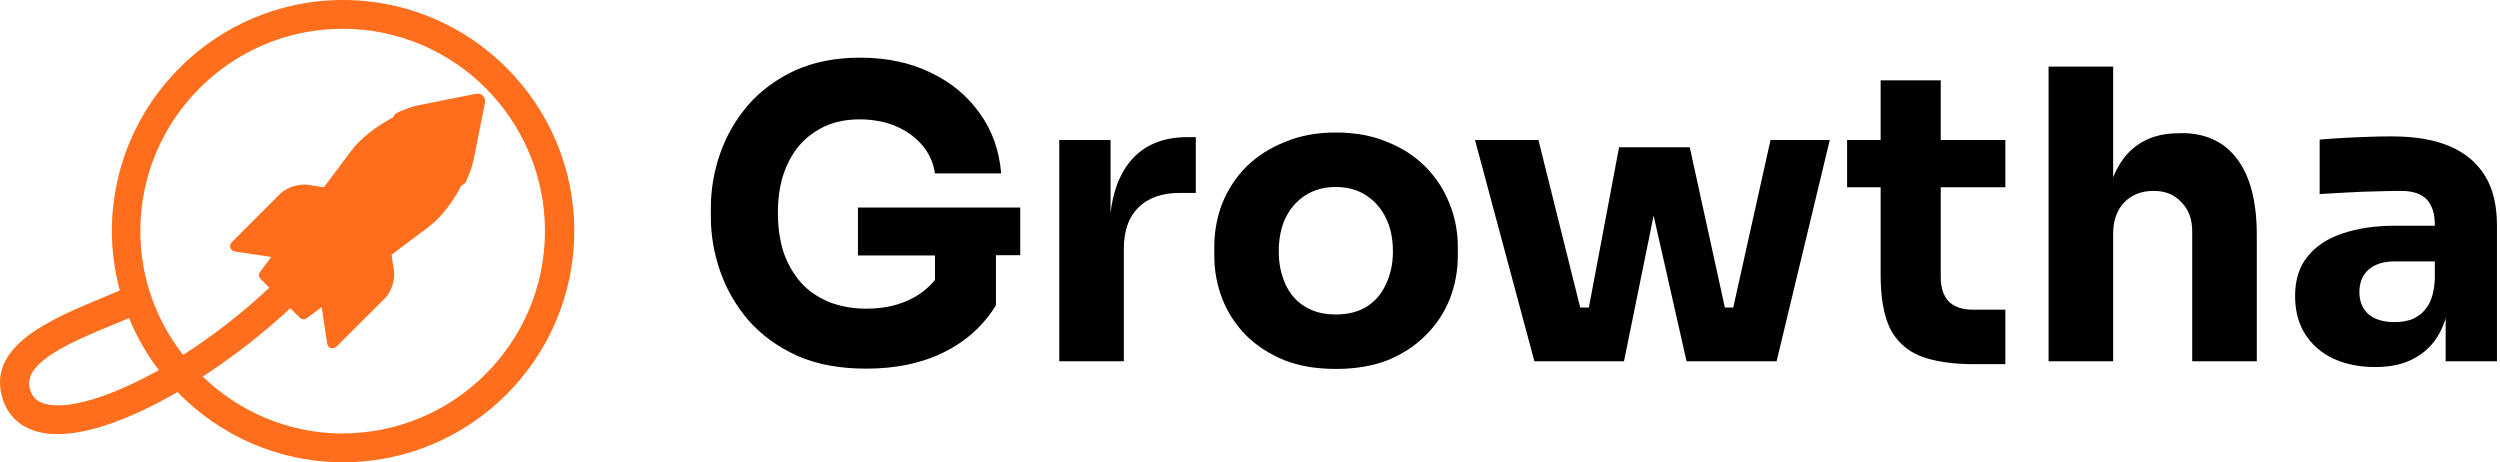
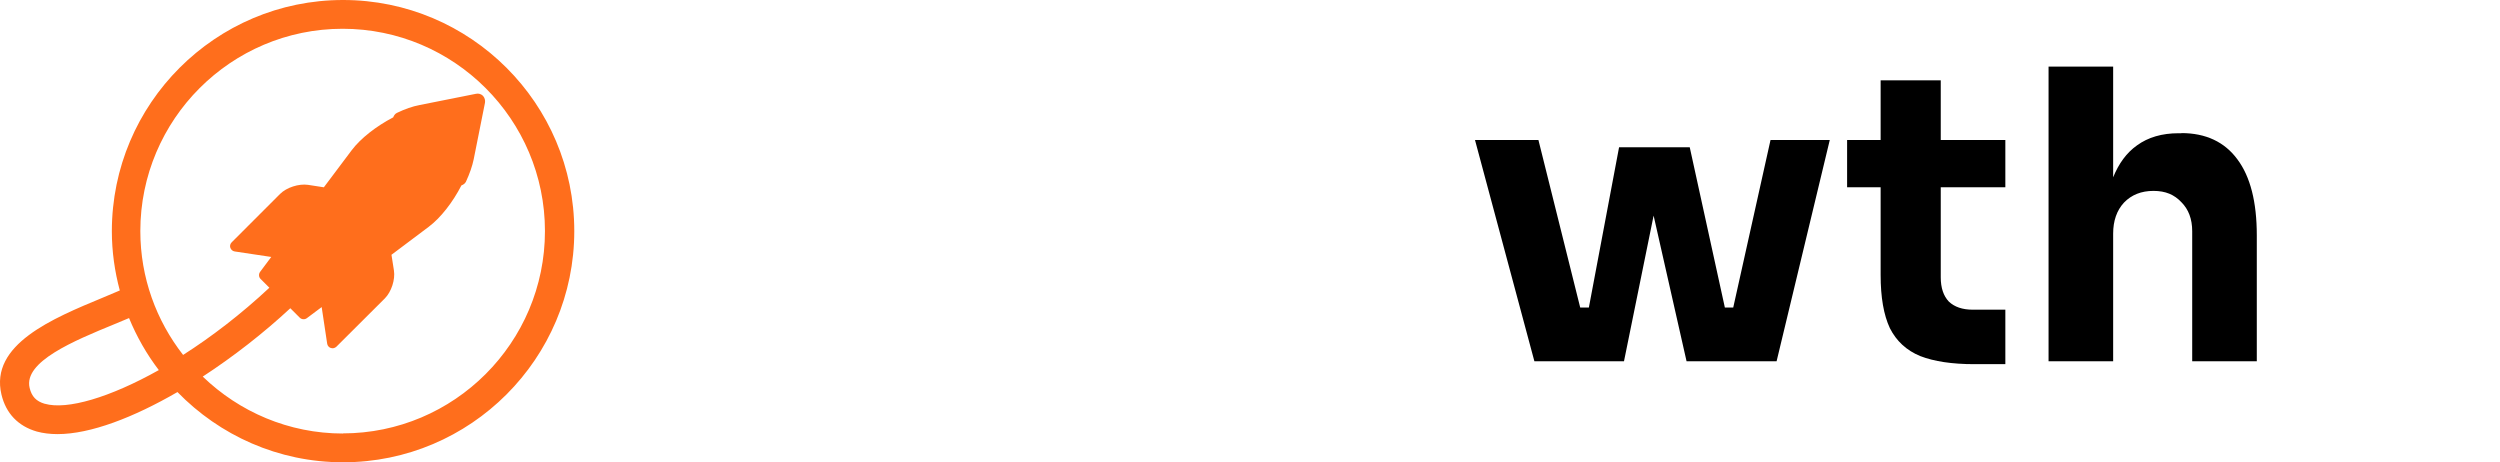
<svg xmlns="http://www.w3.org/2000/svg" id="Layer_1" data-name="Layer 1" viewBox="0 0 173 32">
  <defs>
    <style>
      .cls-1 {
        fill: #ff6e1c;
      }
    </style>
  </defs>
  <path class="cls-1" d="M23.74,0C14.91,0,7.74,7.18,7.74,16c0,1.42.2,2.79.55,4.1-.38.16-.77.32-1.16.49-3.5,1.45-7.85,3.25-7.03,6.71.31,1.31,1.16,2.19,2.44,2.56.44.12.92.18,1.44.18,2.28,0,5.26-1.15,8.3-2.91,2.91,2.99,6.97,4.86,11.46,4.86,8.82,0,16-7.18,16-16S32.56,0,23.74,0ZM3.09,27.94c-.58-.17-.9-.5-1.04-1.1-.43-1.81,3.05-3.25,5.85-4.4.35-.15.69-.29,1.03-.43.53,1.29,1.22,2.5,2.06,3.6-3.39,1.9-6.35,2.77-7.89,2.33ZM23.74,30c-3.77,0-7.19-1.51-9.71-3.94,2.13-1.39,4.22-3.02,6.06-4.73l.65.65c.13.13.34.15.49.04l1.03-.77.38,2.53c.02.14.12.26.25.3.04.01.08.02.12.02.1,0,.19-.04.27-.11l3.35-3.34c.45-.45.73-1.3.63-1.93l-.17-1.09,2.57-1.93c.83-.62,1.67-1.7,2.27-2.87.13-.05.24-.12.31-.25.26-.56.44-1.08.54-1.56l.78-3.91c.03-.17-.02-.35-.14-.48-.12-.12-.3-.18-.48-.14l-3.91.78c-.48.09-1,.27-1.56.54-.13.06-.21.18-.26.31-1.17.61-2.25,1.45-2.87,2.27l-1.93,2.57-1.1-.17c-.63-.09-1.48.18-1.93.63l-3.35,3.35c-.1.1-.14.25-.09.38s.16.23.3.25l2.53.38-.77,1.03c-.11.15-.1.36.03.49l.61.61c-1.97,1.84-4.01,3.4-5.97,4.65-1.85-2.37-2.96-5.34-2.96-8.57,0-7.72,6.28-14,14-14s14,6.28,14,14-6.28,14-14,14Z" />
  <g>
    <path d="M150.96,9.22h-.2c-1.15,0-2.11.28-2.88.84-.72.51-1.26,1.25-1.65,2.21v-7.66h-4.47v20.39h4.47v-8.83c0-.89.25-1.61.75-2.15.52-.54,1.2-.81,2.04-.81s1.44.26,1.93.78c.5.5.75,1.17.75,2.01v9h4.47v-8.72c0-2.31-.45-4.06-1.34-5.25-.89-1.21-2.19-1.82-3.88-1.82Z" />
-     <path d="M171.95,12.15c-.56-.91-1.38-1.59-2.46-2.04-1.06-.45-2.38-.67-3.94-.67-.54,0-1.12,0-1.73.03-.61.02-1.21.05-1.79.08-.58.04-1.08.07-1.51.11v3.77c.58-.04,1.22-.07,1.93-.11.71-.04,1.4-.07,2.07-.08.67-.02,1.21-.03,1.62-.03.82,0,1.42.2,1.79.59.37.39.56.98.56,1.76v.06h-2.77c-1.36,0-2.56.18-3.6.53-1.04.34-1.85.87-2.43,1.59-.58.71-.87,1.62-.87,2.74,0,1.02.23,1.91.7,2.65.47.73,1.11,1.29,1.93,1.68.84.39,1.81.59,2.91.59s1.96-.2,2.68-.59c.74-.39,1.32-.95,1.73-1.68.19-.33.35-.7.47-1.1v2.97h3.55v-9.39c0-1.42-.28-2.57-.84-3.46ZM167.04,22.04c-.39.17-.84.25-1.34.25-.78,0-1.39-.19-1.82-.56-.41-.39-.61-.89-.61-1.51,0-.65.2-1.16.61-1.54.43-.39,1.03-.59,1.82-.59h2.79v1.23c-.04.76-.19,1.36-.45,1.79-.26.43-.6.74-1.01.92Z" />
-     <path d="M59.36,17.68h5.34v1.69c-.38.47-.86.88-1.45,1.21-.93.52-2.03.78-3.3.78-.95,0-1.82-.16-2.6-.47-.76-.32-1.41-.76-1.93-1.34-.52-.6-.92-1.29-1.2-2.1-.26-.82-.39-1.72-.39-2.71s.12-1.82.36-2.6c.26-.8.63-1.49,1.12-2.07.5-.58,1.1-1.02,1.79-1.34.71-.32,1.51-.47,2.4-.47s1.76.16,2.49.47c.74.32,1.35.75,1.82,1.31.48.56.78,1.21.89,1.96h4.58c-.13-1.58-.62-2.97-1.48-4.16-.86-1.21-1.99-2.15-3.41-2.82-1.42-.69-3.04-1.03-4.89-1.03-1.69,0-3.19.3-4.5.89-1.28.6-2.37,1.4-3.24,2.4-.86,1.01-1.5,2.12-1.93,3.35-.43,1.23-.64,2.49-.64,3.77v.61c0,1.25.21,2.5.64,3.74.43,1.25,1.08,2.38,1.96,3.41.89,1.02,2.02,1.84,3.38,2.46,1.36.6,2.95.89,4.78.89,2.03,0,3.81-.37,5.34-1.12,1.55-.76,2.76-1.85,3.63-3.27v-3.46h1.68v-3.3h-11.23v3.3Z" />
-     <path d="M78.13,11.26c-.69.89-1.12,2.05-1.28,3.5v-5.07h-3.55v15.31h4.47v-7.79c0-1.25.34-2.2,1.01-2.85.67-.67,1.62-1.01,2.85-1.01h1.12v-3.86h-.59c-1.75,0-3.09.59-4.02,1.76Z" />
    <path d="M134.3,5.56h-4.16v4.13h-2.32v3.27h2.32v6.06c0,1.55.21,2.77.64,3.69.45.89,1.15,1.54,2.1,1.93.95.37,2.2.56,3.74.56h2.15v-3.77h-2.26c-.71,0-1.26-.19-1.65-.56-.37-.39-.56-.95-.56-1.68v-6.23h4.47v-3.27h-4.47v-4.13Z" />
    <polygon points="119.94 21.28 119.36 21.28 116.93 10.19 112.04 10.19 109.95 21.28 109.35 21.28 106.46 9.69 102.07 9.69 106.18 25 108.19 25 109.25 25 110.28 25 111.26 25 112.38 25 114.43 14.92 116.71 25 117.85 25 119.11 25 120.17 25 120.95 25 122.94 25 126.62 9.69 122.52 9.69 119.94 21.28" />
-     <path d="M98.61,11.51c-.73-.73-1.61-1.29-2.65-1.7-1.02-.43-2.2-.64-3.52-.64s-2.45.21-3.49.64c-1.04.41-1.94.98-2.68,1.7-.73.73-1.28,1.57-1.68,2.54-.37.95-.56,1.96-.56,3.02v.64c0,1.04.19,2.04.56,2.99.37.93.91,1.76,1.62,2.49.73.73,1.61,1.3,2.65,1.73,1.04.41,2.23.61,3.58.61s2.56-.2,3.6-.61c1.04-.43,1.92-1.01,2.63-1.73.73-.73,1.28-1.56,1.65-2.49.37-.95.56-1.95.56-2.99v-.64c0-1.06-.2-2.07-.59-3.02-.39-.97-.95-1.82-1.68-2.54ZM95.92,19.64c-.3.67-.74,1.19-1.31,1.56-.58.37-1.3.56-2.18.56s-1.56-.19-2.15-.56c-.6-.37-1.04-.89-1.34-1.56-.3-.67-.45-1.42-.45-2.23,0-.88.15-1.64.45-2.29.32-.67.77-1.2,1.37-1.59s1.3-.59,2.12-.59,1.55.2,2.12.59c.6.39,1.05.92,1.37,1.59.32.65.47,1.42.47,2.29,0,.82-.16,1.56-.47,2.23Z" />
  </g>
</svg>